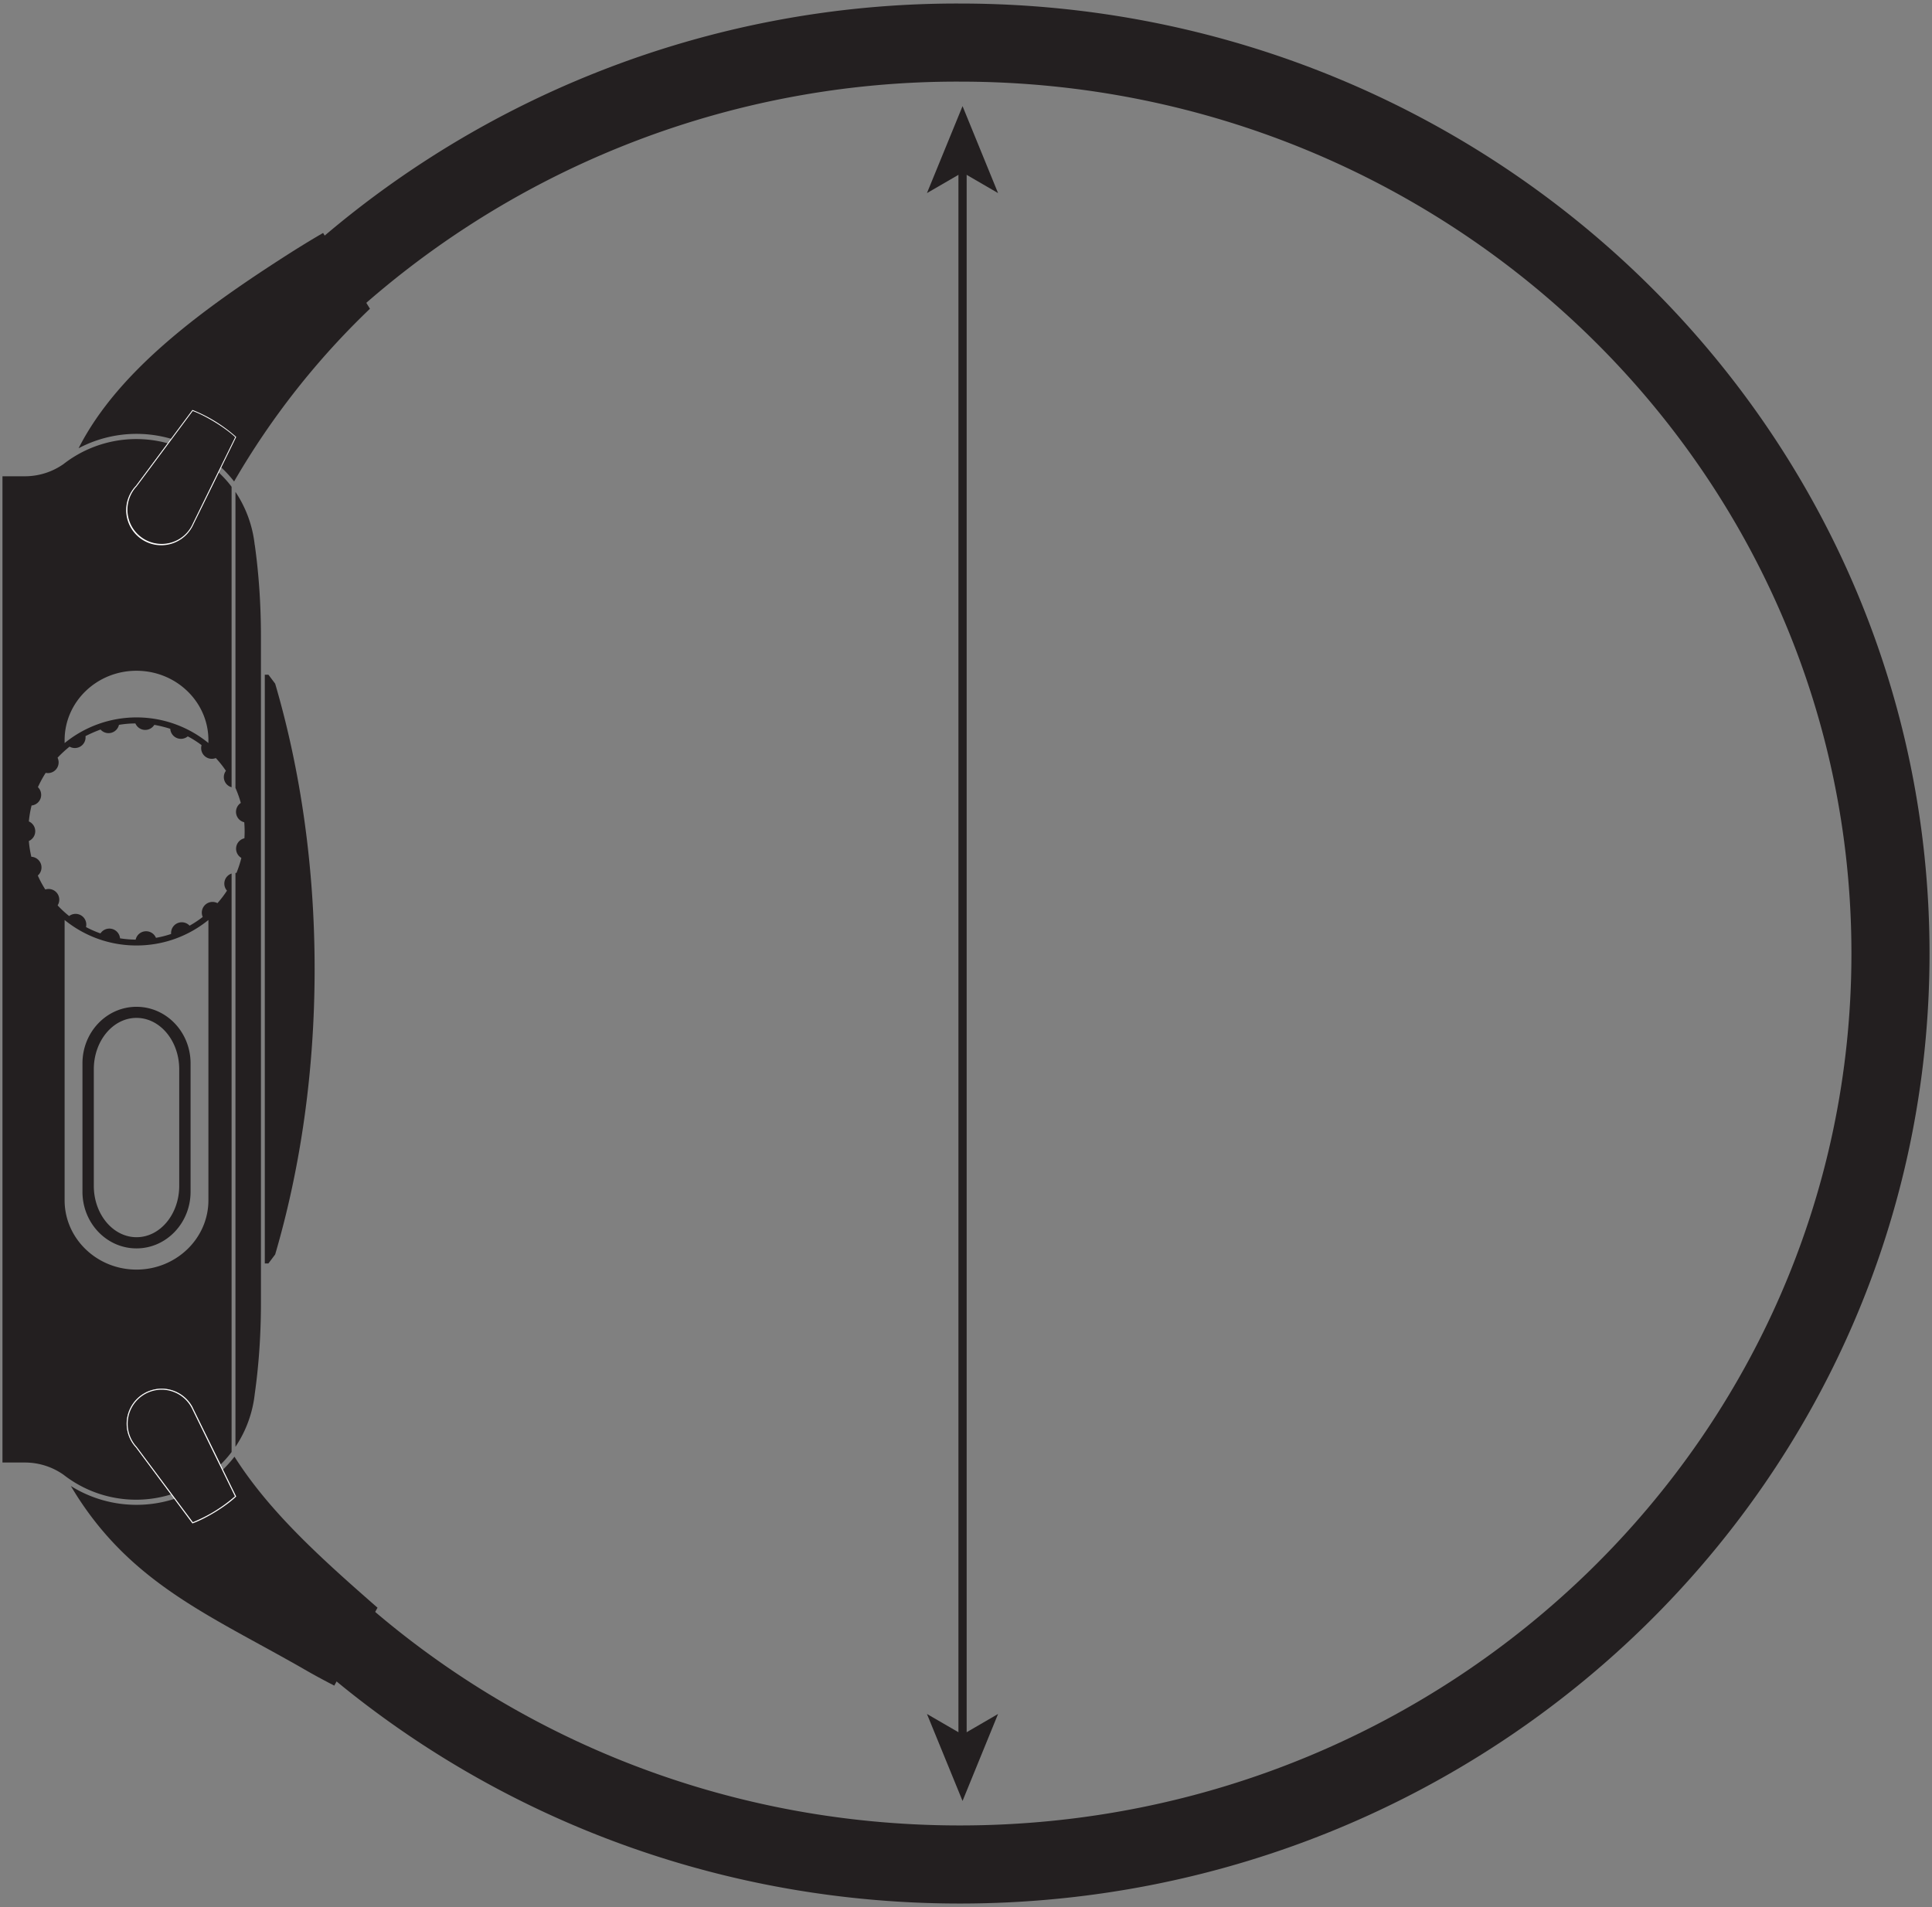
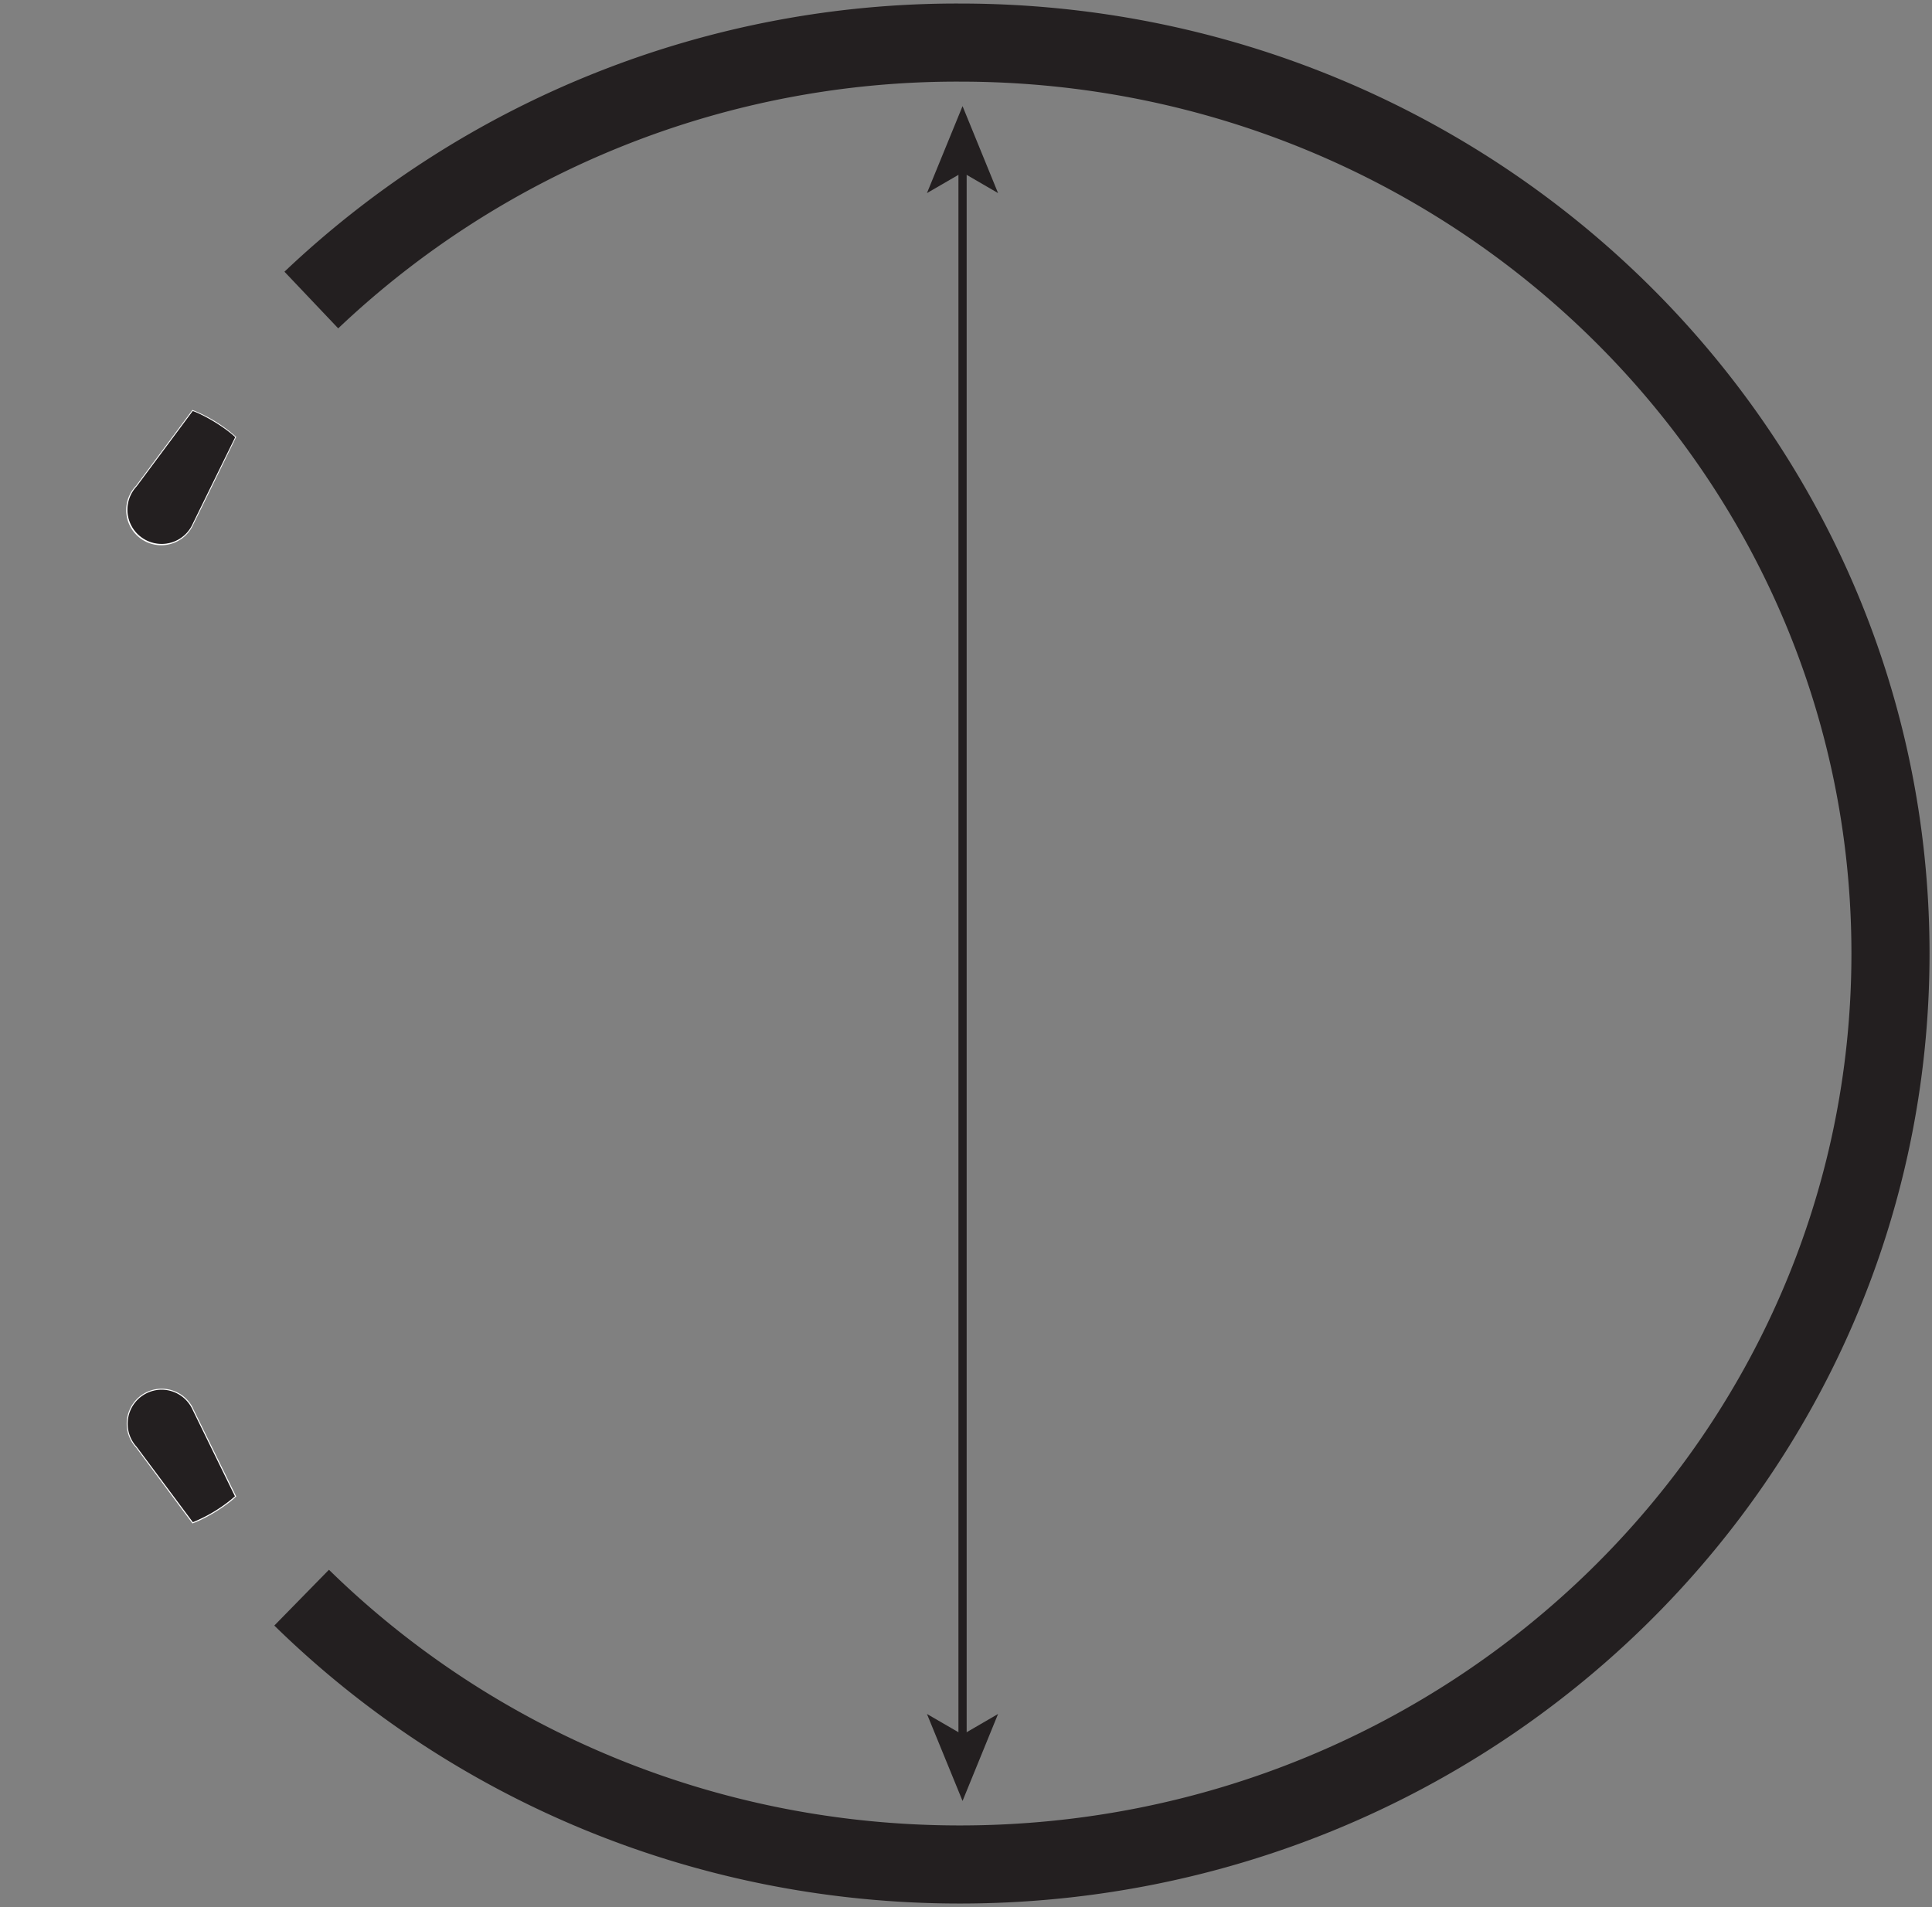
<svg xmlns="http://www.w3.org/2000/svg" id="a" viewBox="0 0 235 232">
  <rect x="0" y="0" width="235" height="232" fill="#808080" stroke="none" />
  <defs>
    <style>.l,.m{fill:#231f20}.n{fill:#fff}</style>
  </defs>
-   <path id="i" d="M16.6 122.48c3.64 0 6.58 3.08 6.58 6.88v15.62c0 3.8-2.94 6.89-6.58 6.89s-6.57-3.09-6.57-6.89v-15.62c0-3.8 2.94-6.88 6.57-6.88Zm11.57-16.21v70.37c-.4.54-.85 1.04-1.33 1.52a3683.43 3683.43 0 0 0-3.45-7.03 4.26 4.26 0 1 0-6.85 4.96l4.26 5.71a14.34 14.34 0 0 1-13.08-2.4 8.16 8.16 0 0 0-4.7-1.48H.3V57.94h2.72c1.75 0 3.37-.55 4.7-1.48a14.4 14.4 0 0 1 12.68-2.53l-3.86 5.17a4.27 4.27 0 0 0-1.14 2.91 4.26 4.26 0 0 0 7.99 2.05c.06-.1.11-.22.16-.33l3.07-6.24c.56.54 1.09 1.1 1.55 1.73v36.55a1.28 1.28 0 0 1-.69-2c-.37-.55-.78-1.07-1.23-1.55a1.3 1.3 0 0 1-1.73-1.57c-.53-.4-1.09-.76-1.68-1.07a1.3 1.3 0 0 1-2.13-.92c-.63-.2-1.28-.36-1.94-.48a1.3 1.3 0 0 1-2.3-.17c-.68 0-1.35.06-2 .17a1.3 1.3 0 0 1-2.24.57c-.63.23-1.24.5-1.83.8A1.3 1.3 0 0 1 9.1 91a1.3 1.3 0 0 1-.64-.17c-.52.42-1.01.87-1.46 1.35a1.3 1.3 0 0 1-1.44 1.84c-.36.55-.67 1.14-.95 1.74a1.3 1.3 0 0 1-.77 2.23 13.1 13.1 0 0 0-.33 1.94 1.3 1.3 0 0 1 0 2.38c.05.66.16 1.3.3 1.92a1.3 1.3 0 0 1 .79 2.28c.26.6.57 1.16.91 1.7a1.3 1.3 0 0 1 1.5 1.93c.43.47.9.9 1.4 1.3a1.3 1.3 0 0 1 2.05 1.34c.57.3 1.15.56 1.76.77a1.3 1.3 0 0 1 2.38.6c.63.1 1.26.15 1.9.16a1.3 1.3 0 0 1 2.47-.22c.63-.11 1.25-.27 1.84-.47v-.12a1.3 1.3 0 0 1 2.25-.89c.56-.31 1.1-.67 1.6-1.06a1.3 1.3 0 0 1 1.79-1.68c.42-.47.81-.98 1.16-1.52a1.29 1.29 0 0 1 .56-2.08ZM7.87 90.39a13.82 13.82 0 0 1 17.48 0v-.35c0-4.66-3.92-8.44-8.75-8.44s-8.74 3.78-8.74 8.44v.35Zm17.48 21.53c-2.39 1.94-5.43 3.1-8.75 3.1s-6.35-1.16-8.74-3.1v34.1c0 4.65 3.92 8.43 8.74 8.43s8.75-3.78 8.75-8.43v-34.1Zm8.12-28.75-.82-1.09h-.44v71.62h.44l.82-1.09c3.08-10.5 4.8-22.28 4.8-34.72s-1.72-24.22-4.8-34.72Zm-2.49-16.89a14.38 14.38 0 0 0-2.34-6.44v36.01c.26.6.48 1.2.65 1.83a1.3 1.3 0 0 0 .42 2.35 13.29 13.29 0 0 1 .02 1.95 1.3 1.3 0 0 0-.37 2.39c-.16.63-.36 1.24-.6 1.83l-.12-.01v69.82a14.38 14.38 0 0 0 2.35-6.46c.48-3.38.75-7.12.75-11.05V77.46c0-3.98-.27-7.76-.75-11.17ZM16.6 123.83c-2.86 0-5.19 2.8-5.19 6.25v14.18c0 3.45 2.33 6.25 5.2 6.25s5.19-2.8 5.19-6.25v-14.18c0-3.45-2.33-6.25-5.2-6.25Z" class="l" />
-   <path d="M28.47 58.58A94.75 94.75 0 0 1 45 37.56l-5.7-9.22c-1.28.74-2.41 1.43-3.7 2.24-10.67 6.79-21.18 14.39-26.04 23.95a15.06 15.06 0 0 1 18.92 4.05Zm.05 118.63a15.06 15.06 0 0 1-19.9 3.57c6.97 11.75 16.8 15.66 28.24 22.21 1.31.76 2.48 1.39 3.8 2.07l5.26-9.48c-7.17-6.26-13.22-11.78-17.4-18.37Z" class="l" />
  <path d="M19.66 66.22a4.21 4.21 0 0 1-3.08-7.08l6.87-9.23a19 19 0 0 1 5.25 3.28c-.04.01-4.11 8.32-5.2 10.52-.04.11-.1.22-.16.33a4.21 4.21 0 0 1-3.68 2.18Z" class="l" />
  <path d="M23.45 50c1.63.6 3.95 2.04 5.16 3.18l-5.15 10.5a4.13 4.13 0 0 1-3.8 2.49 4.16 4.16 0 0 1-3.04-7l6.83-9.18m-.04-.12-6.87 9.23a4.27 4.27 0 1 0 6.85 4.96c.06-.1.11-.22.16-.33 1.09-2.2 5.18-10.57 5.18-10.57a18.01 18.01 0 0 0-5.32-3.29Z" class="n" />
  <path d="M16.6 176.07a4.25 4.25 0 0 1-1.14-2.87 4.2 4.2 0 0 1 8.04-1.7l5.18 10.58a19.34 19.34 0 0 1-5.25 3.18l-6.84-9.2Z" class="l" />
  <path d="M19.65 169.06a4.14 4.14 0 0 1 3.79 2.47l5.14 10.5a18.23 18.23 0 0 1-5.12 3.15l-6.83-9.16a4.15 4.15 0 0 1-1.1-2.82 4.14 4.14 0 0 1 4.12-4.14m0-.12a4.26 4.26 0 0 0-3.1 7.16l6.86 9.23c1.66-.6 4.08-2.08 5.32-3.28l-5.18-10.57-.16-.34a4.26 4.26 0 0 0-3.74-2.2Z" class="n" />
  <path d="M37.87 36.5a114.1 114.1 0 0 1 78.88-31.32c62.52 0 113.2 49.61 113.2 110.82s-50.68 110.82-113.2 110.82c-31.27 0-59.57-12.4-80.06-32.46" style="stroke-width:9.5px;fill:none;stroke:#231f20;stroke-miterlimit:10" />
  <path d="M117.08 20.42v191.16" style="fill:none;stroke:#231f20;stroke-miterlimit:10" />
  <path d="m117.08 12.91-4.33 10.58 4.33-2.51 4.32 2.51-4.32-10.58zM117.08 219.09l-4.33-10.58 4.33 2.51 4.32-2.51-4.32 10.58z" class="m" />
</svg>